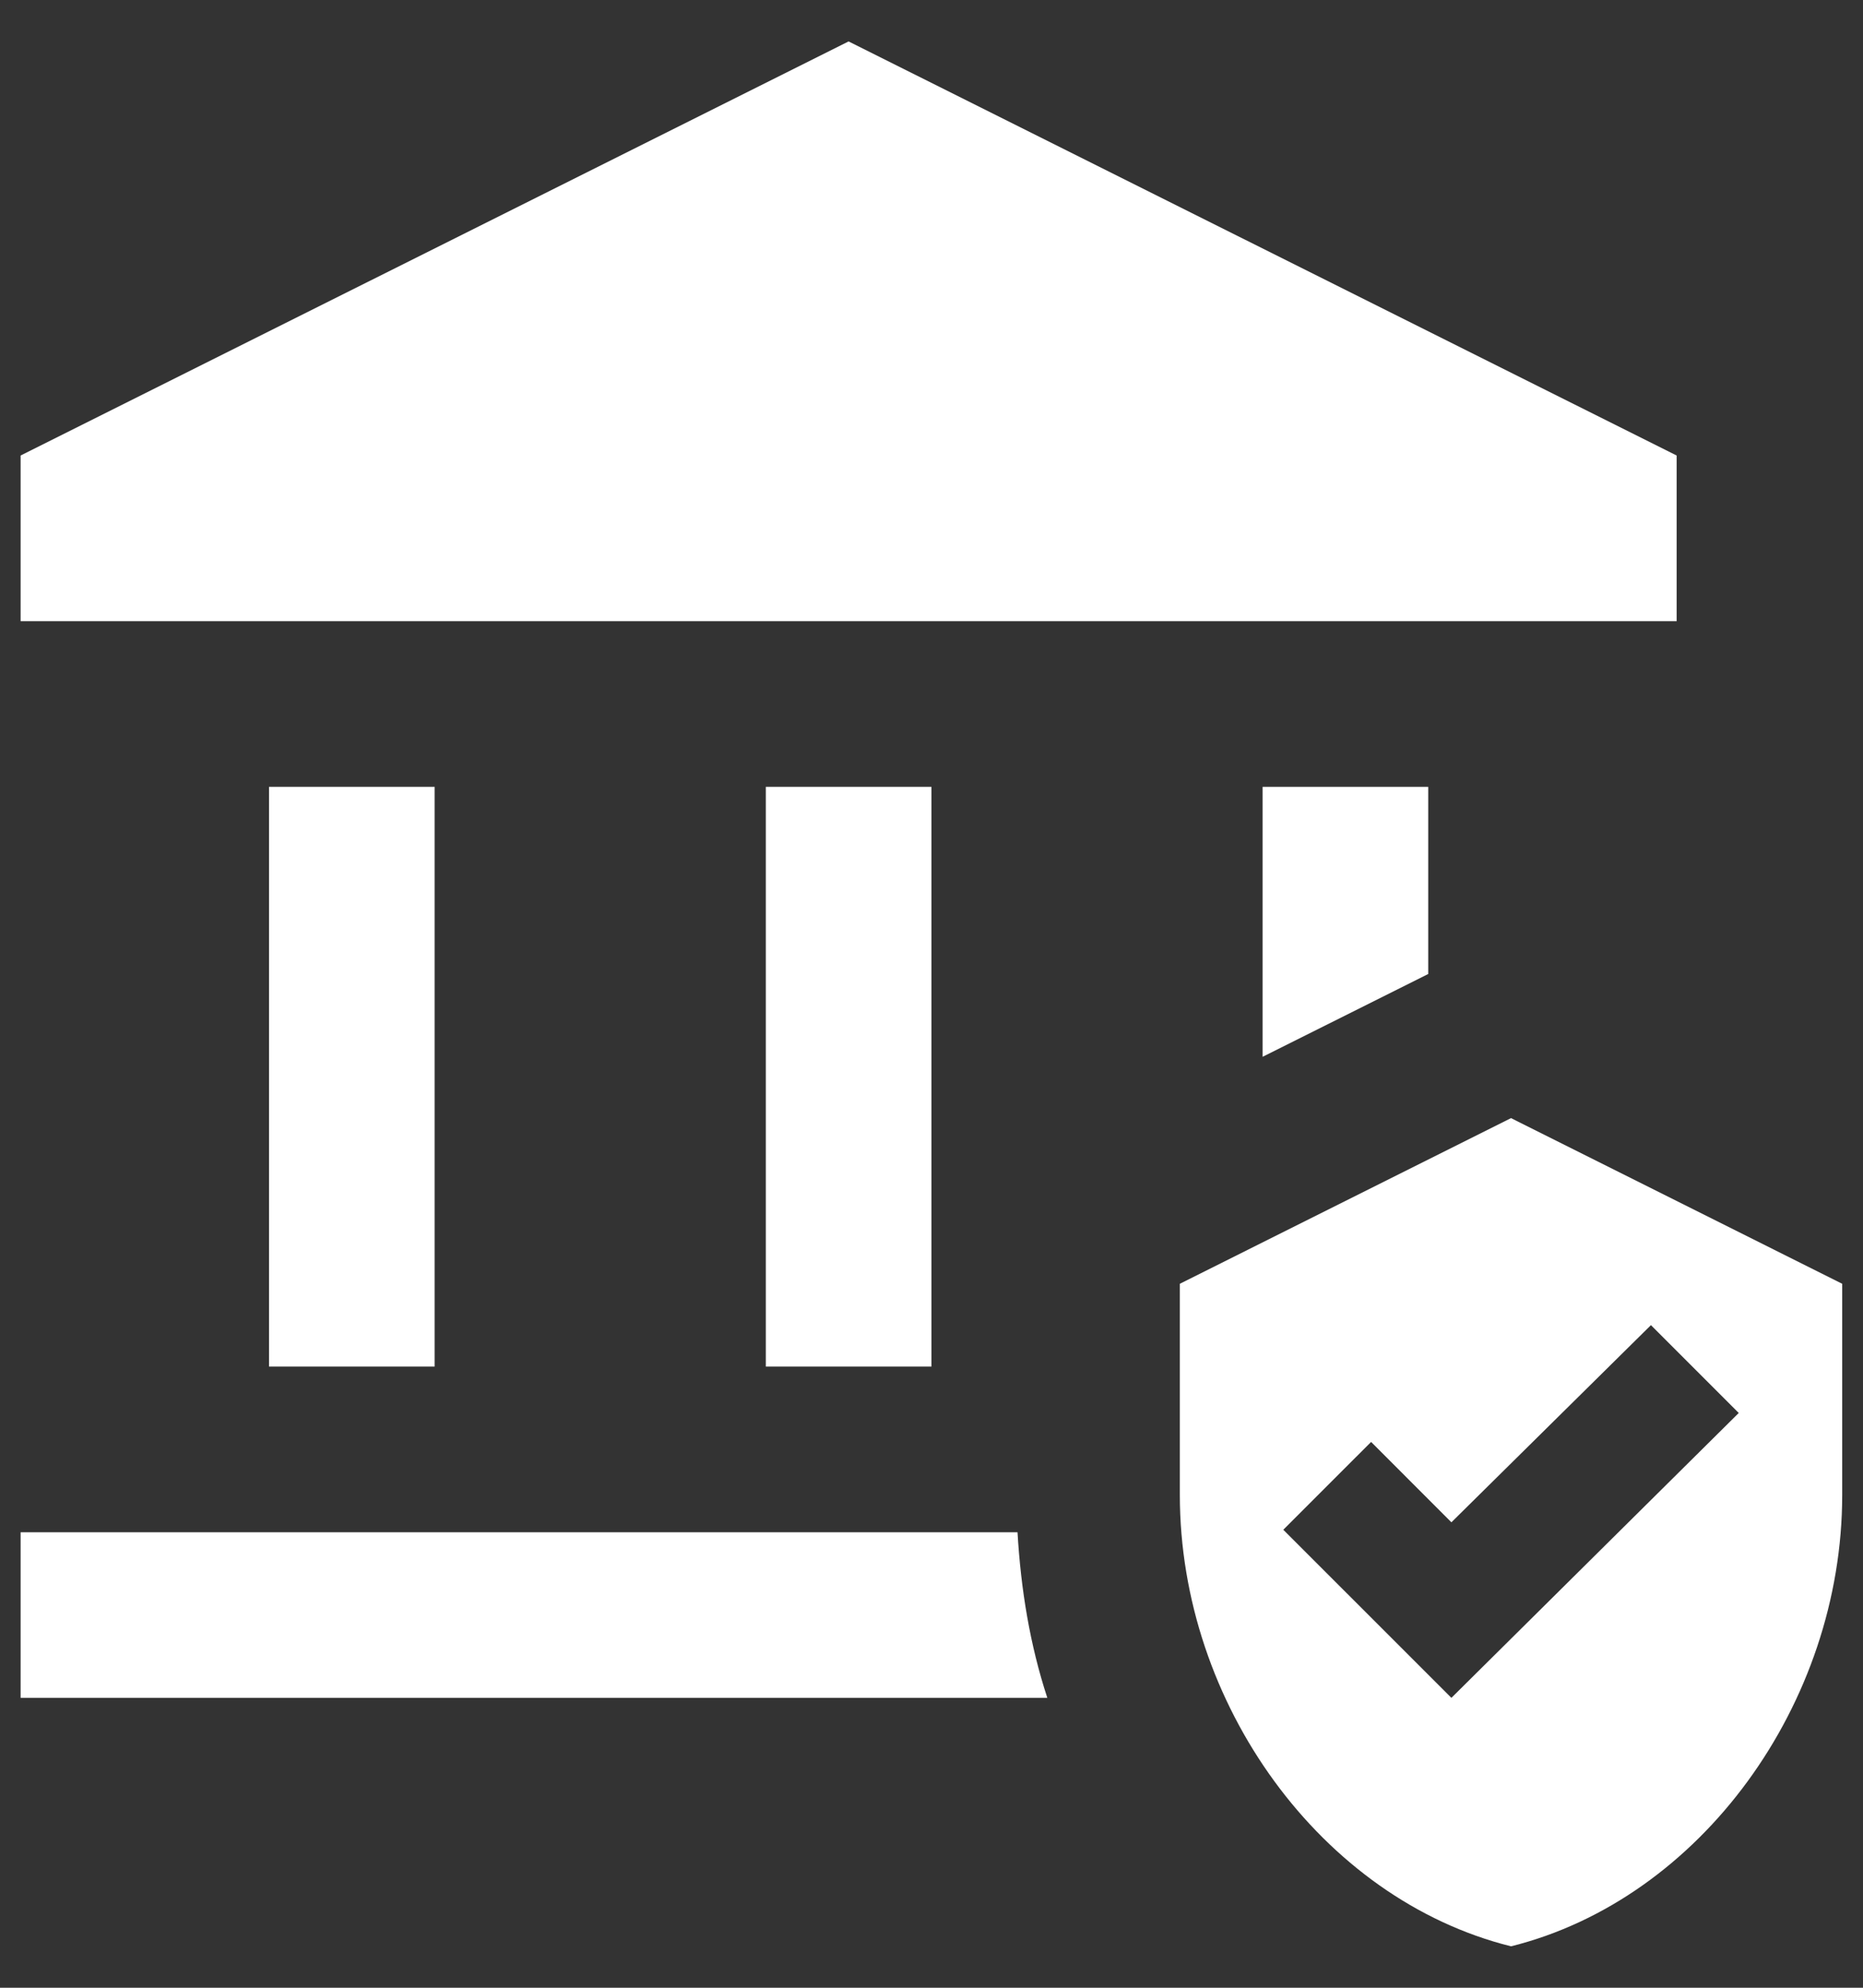
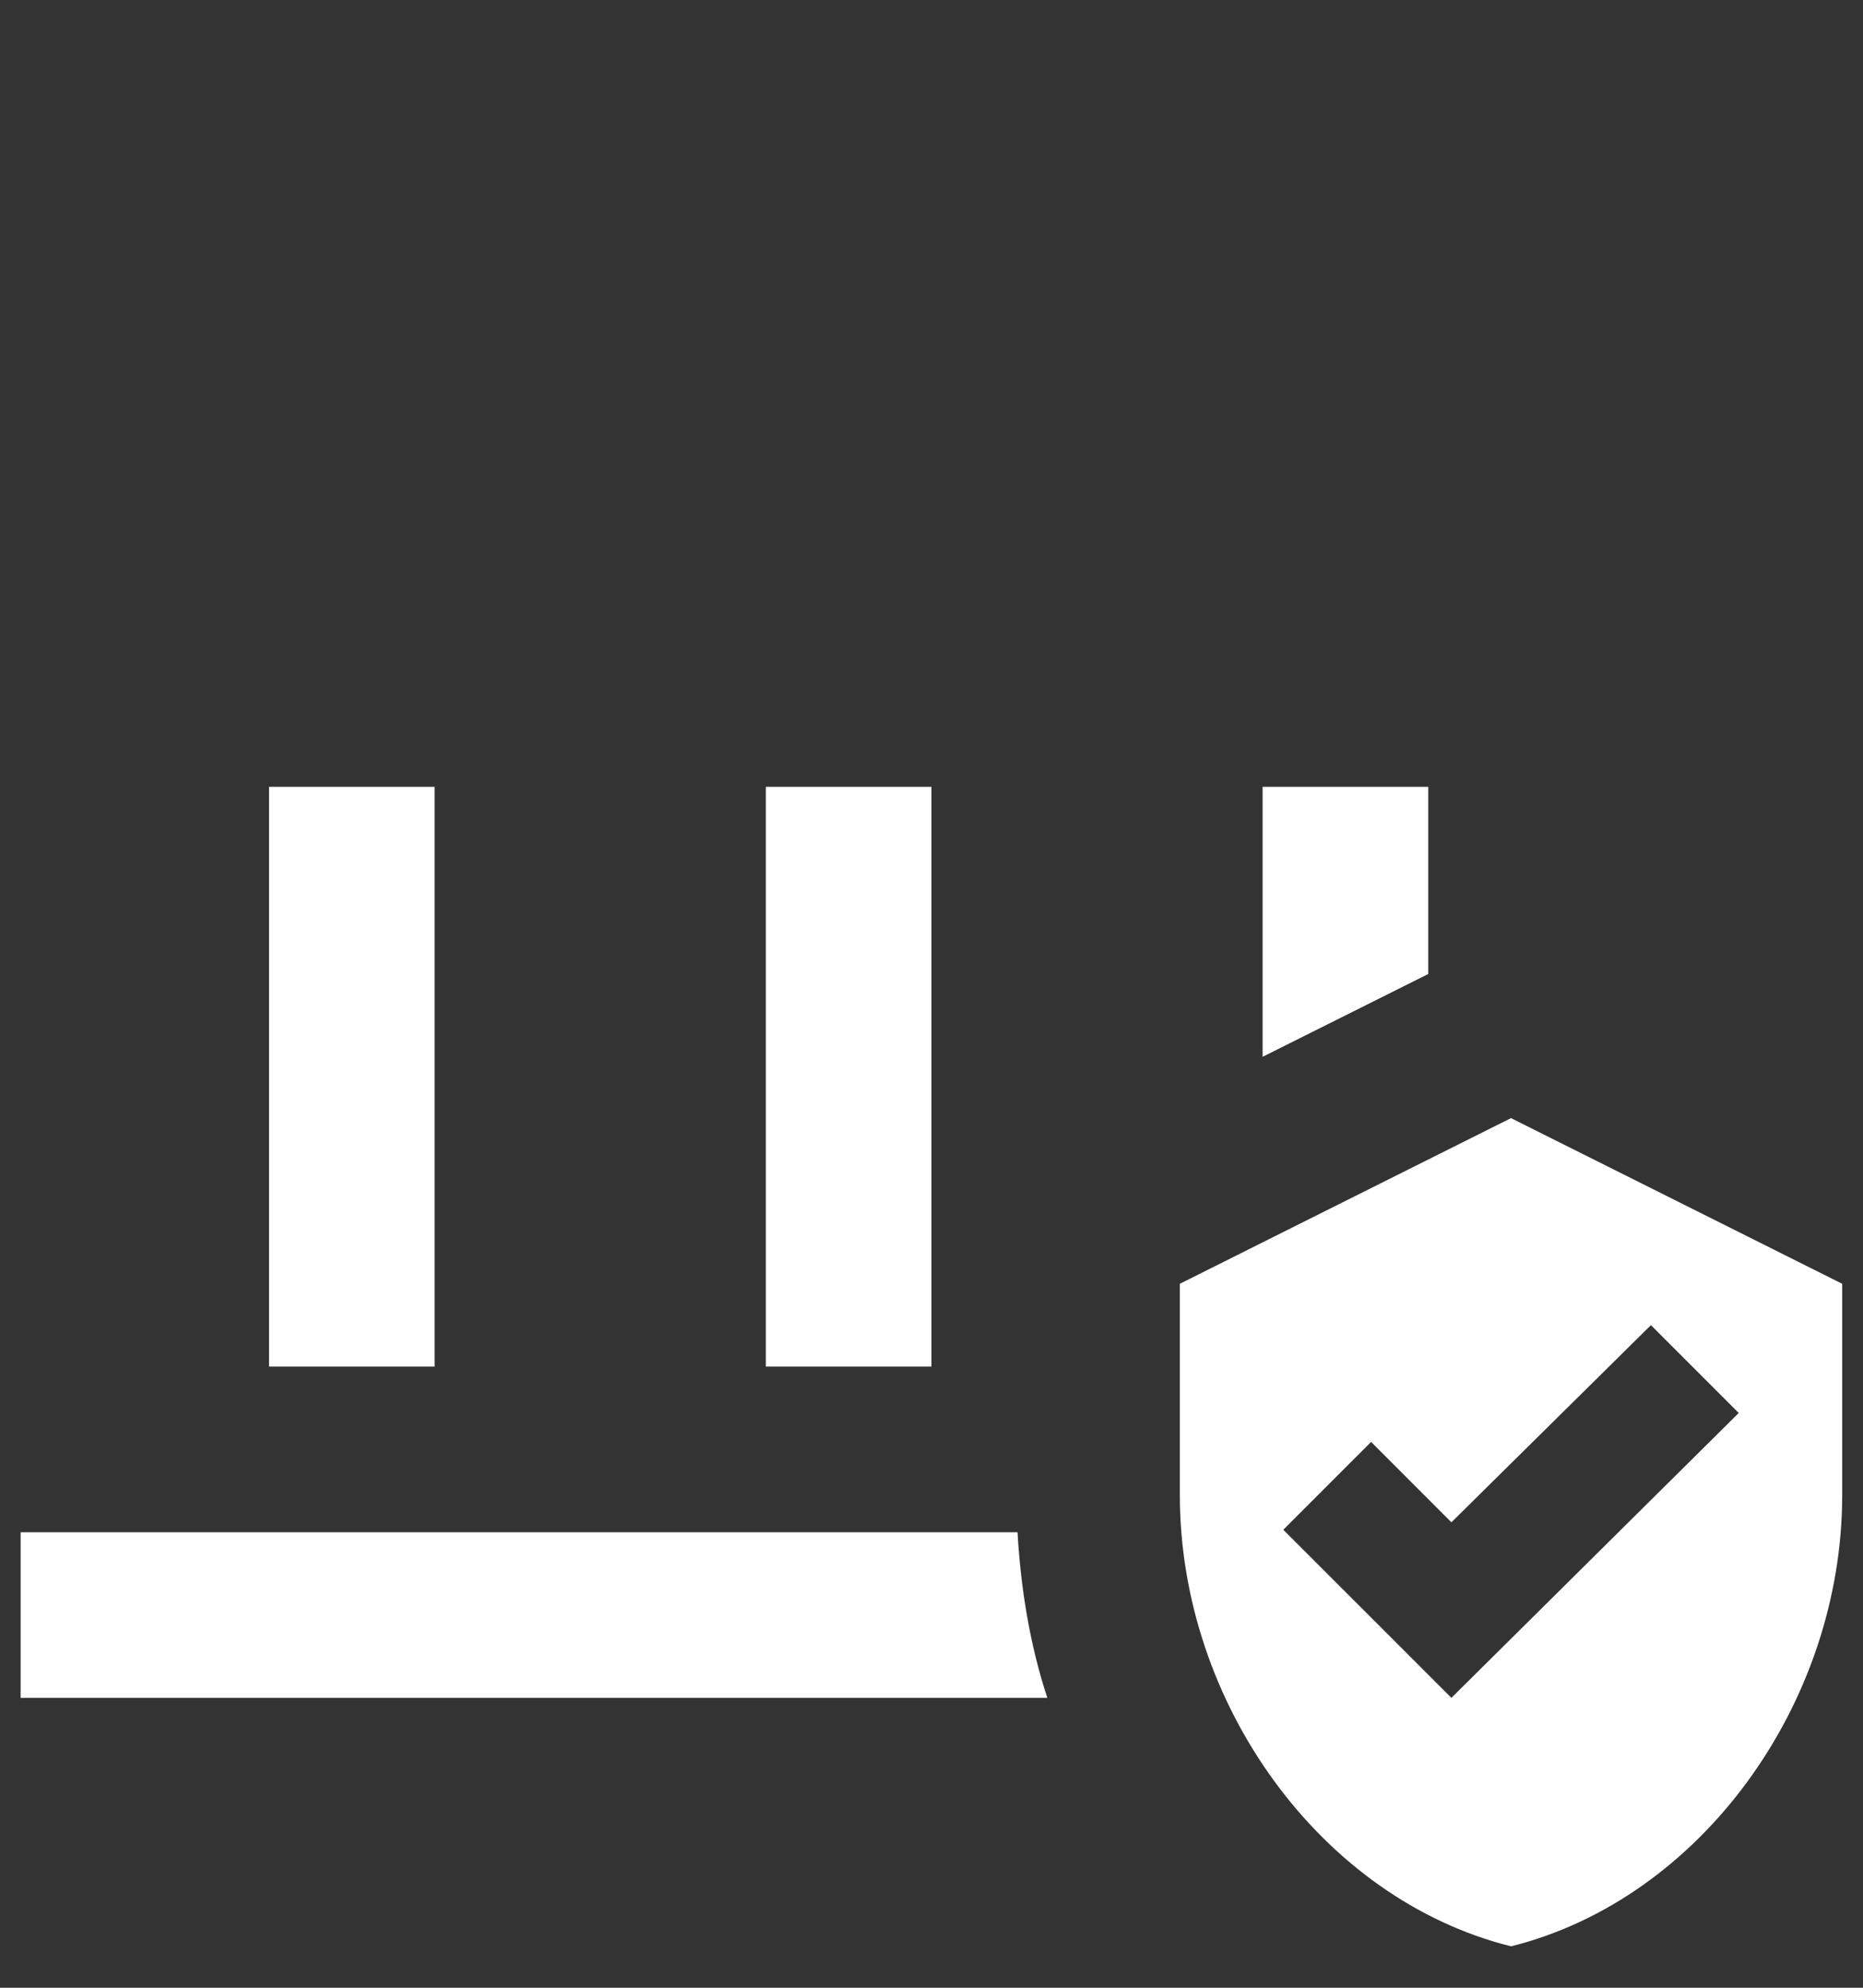
<svg xmlns="http://www.w3.org/2000/svg" width="30" height="32" viewBox="0 0 30 32" fill="none">
  <rect x="0" y="0" width="30" height="32" fill="#333333" stroke="none" />
  <path d="M6.999 12.667H4.332V22H6.999V12.667Z" fill="white" />
  <path d="M14.999 12.667H12.332V22H14.999V12.667Z" fill="white" />
-   <path d="M26.999 7.333L13.665 0.667L0.332 7.333V10H26.999V7.333Z" fill="white" />
  <path d="M0.332 24.667V27.333H16.865C16.585 26.48 16.439 25.587 16.385 24.667H0.332Z" fill="white" />
  <path d="M22.999 15.68V12.667H20.332V17.013L22.999 15.68Z" fill="white" />
  <path d="M24.332 18L18.999 20.667V24.067C18.999 27.427 21.279 30.573 24.332 31.333C27.385 30.573 29.665 27.427 29.665 24.067V20.667L24.332 18ZM23.372 27.333L20.665 24.627L22.079 23.213L23.372 24.507L26.585 21.333L27.999 22.747L23.372 27.333Z" fill="white" />
</svg>